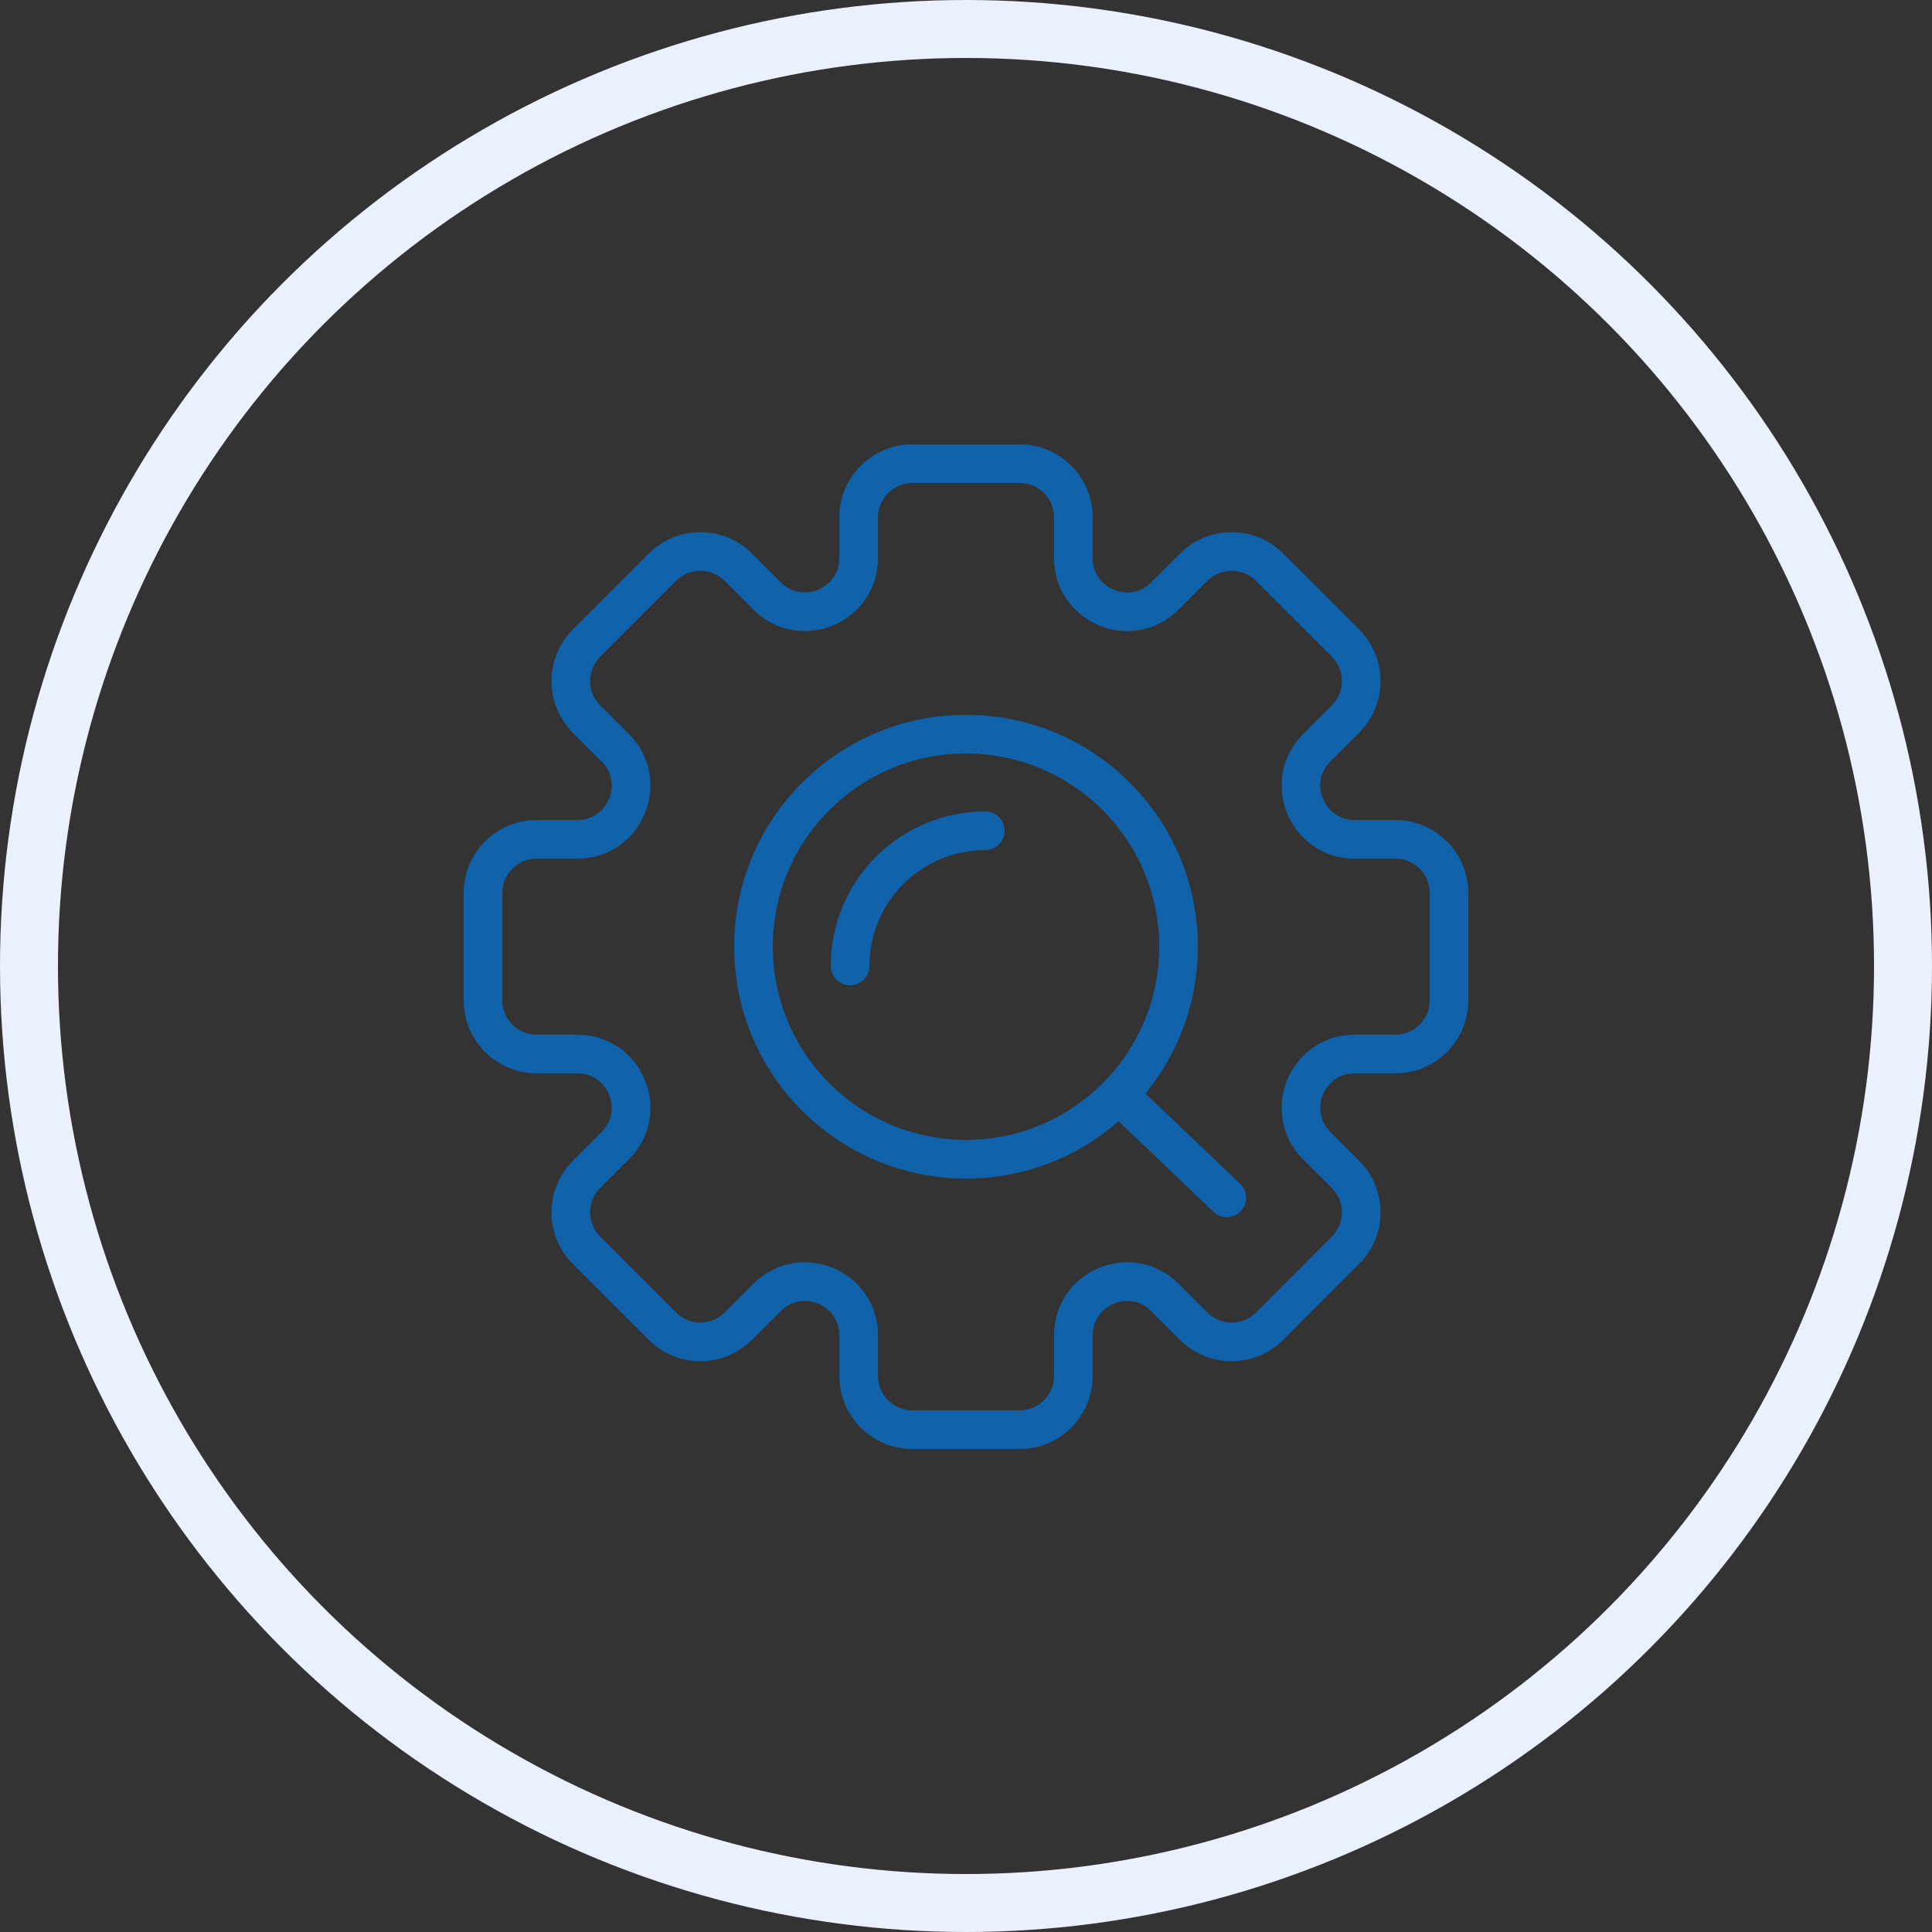
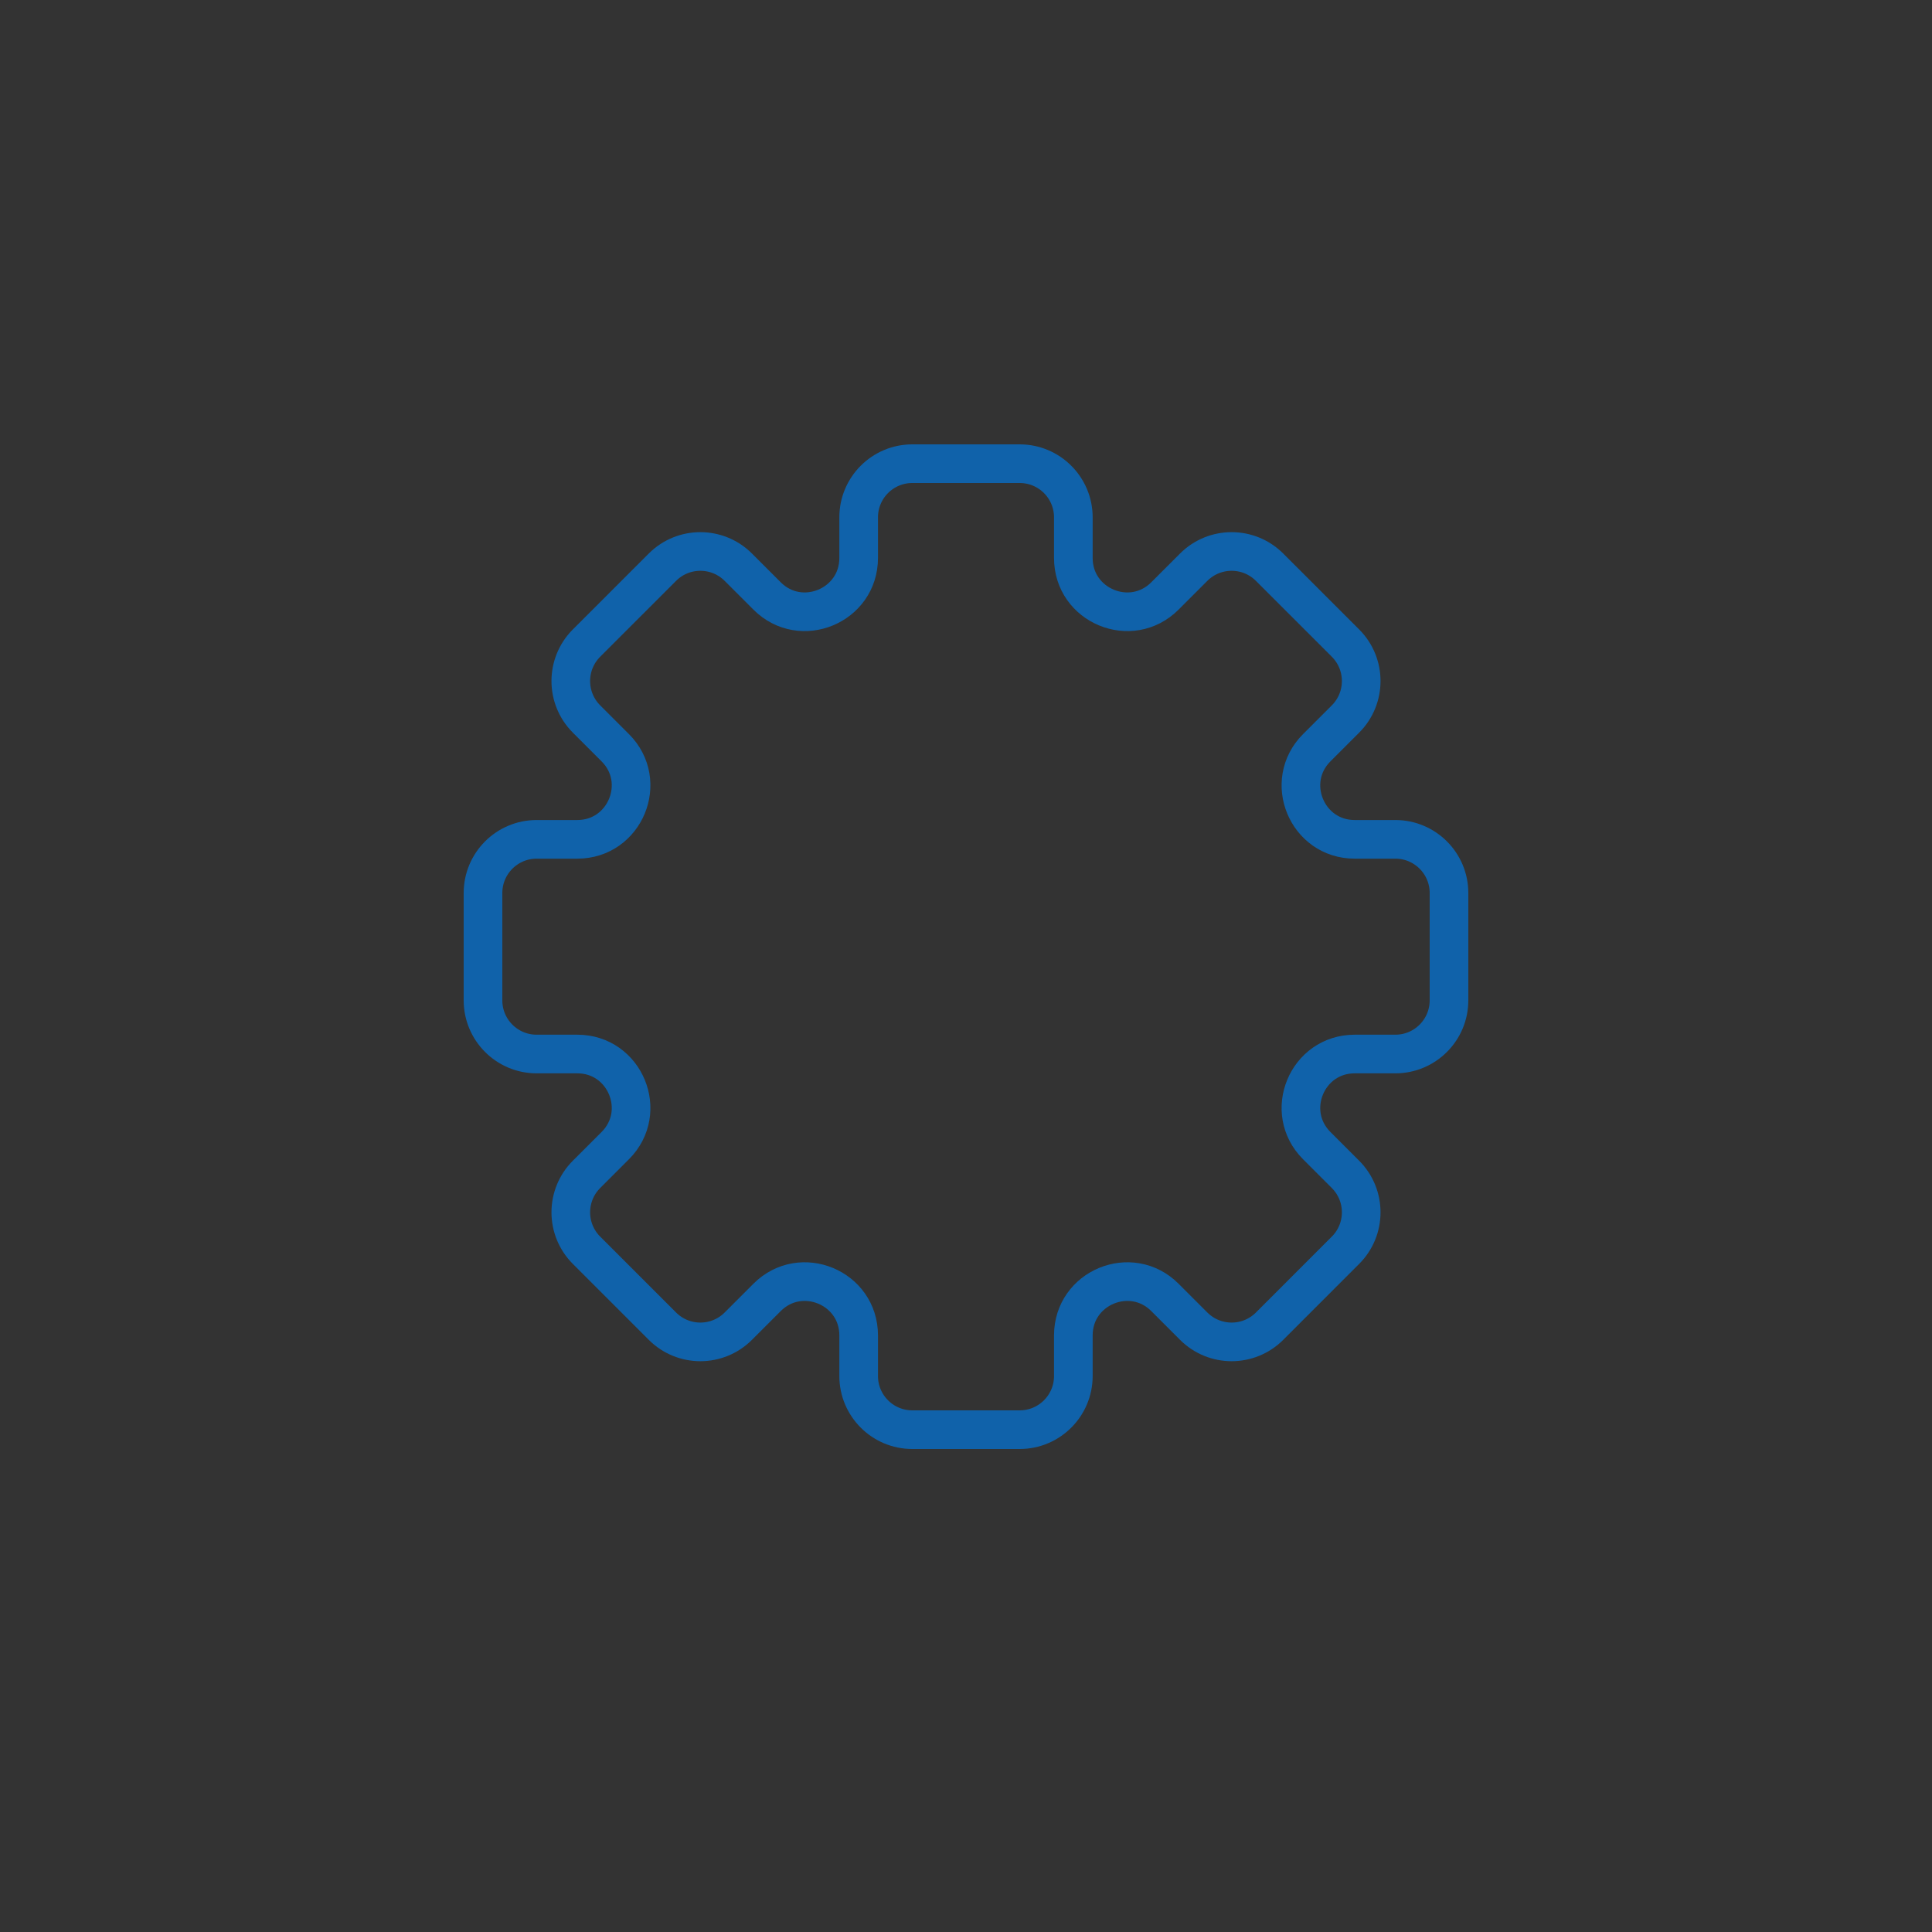
<svg xmlns="http://www.w3.org/2000/svg" width="100" height="100" viewBox="0 0 100 100" fill="none">
  <rect x="0" y="0" width="100" height="100" fill="#333333" stroke="none" />
-   <circle cx="50" cy="50" r="48.5" stroke="#EBF0FF" stroke-width="3" />
-   <path d="M51 43C47.134 43 44 46.134 44 50" stroke="#1062AA" stroke-width="2" stroke-linecap="round" stroke-linejoin="round" />
  <path d="M52.778 24H47.222C45.688 24 44.444 25.244 44.444 26.778V28.881C44.444 31.356 41.452 32.596 39.703 30.846L38.215 29.358C37.13 28.273 35.371 28.273 34.287 29.358L30.358 33.286C29.273 34.371 29.273 36.13 30.358 37.215L31.846 38.703C33.596 40.452 32.356 43.444 29.882 43.444H27.778C26.244 43.444 25 44.688 25 46.222V51.778C25 53.312 26.244 54.556 27.778 54.556H29.882C32.356 54.556 33.596 57.548 31.846 59.297L30.358 60.785C29.273 61.87 29.273 63.629 30.358 64.713L34.287 68.642C35.371 69.727 37.13 69.727 38.215 68.642L39.703 67.154C41.452 65.404 44.444 66.644 44.444 69.118V71.222C44.444 72.756 45.688 74 47.222 74H52.778C54.312 74 55.556 72.756 55.556 71.222V69.118C55.556 66.644 58.548 65.404 60.297 67.154L61.785 68.642C62.87 69.727 64.629 69.727 65.714 68.642L69.642 64.713C70.727 63.629 70.727 61.87 69.642 60.785L68.154 59.297C66.404 57.548 67.644 54.556 70.118 54.556H72.222C73.756 54.556 75 53.312 75 51.778V46.222C75 44.688 73.756 43.444 72.222 43.444H70.118C67.644 43.444 66.404 40.452 68.154 38.703L69.642 37.215C70.727 36.13 70.727 34.371 69.642 33.286L65.713 29.358C64.629 28.273 62.87 28.273 61.785 29.358L60.297 30.846C58.548 32.596 55.556 31.356 55.556 28.882V26.778C55.556 25.244 54.312 24 52.778 24Z" stroke="#1062AA" stroke-width="2" />
-   <circle cx="50" cy="49" r="11" stroke="#1062AA" stroke-width="2" />
-   <path d="M63.5 62L58 56.75" stroke="#1062AA" stroke-width="2" stroke-linecap="round" stroke-linejoin="round" />
</svg>